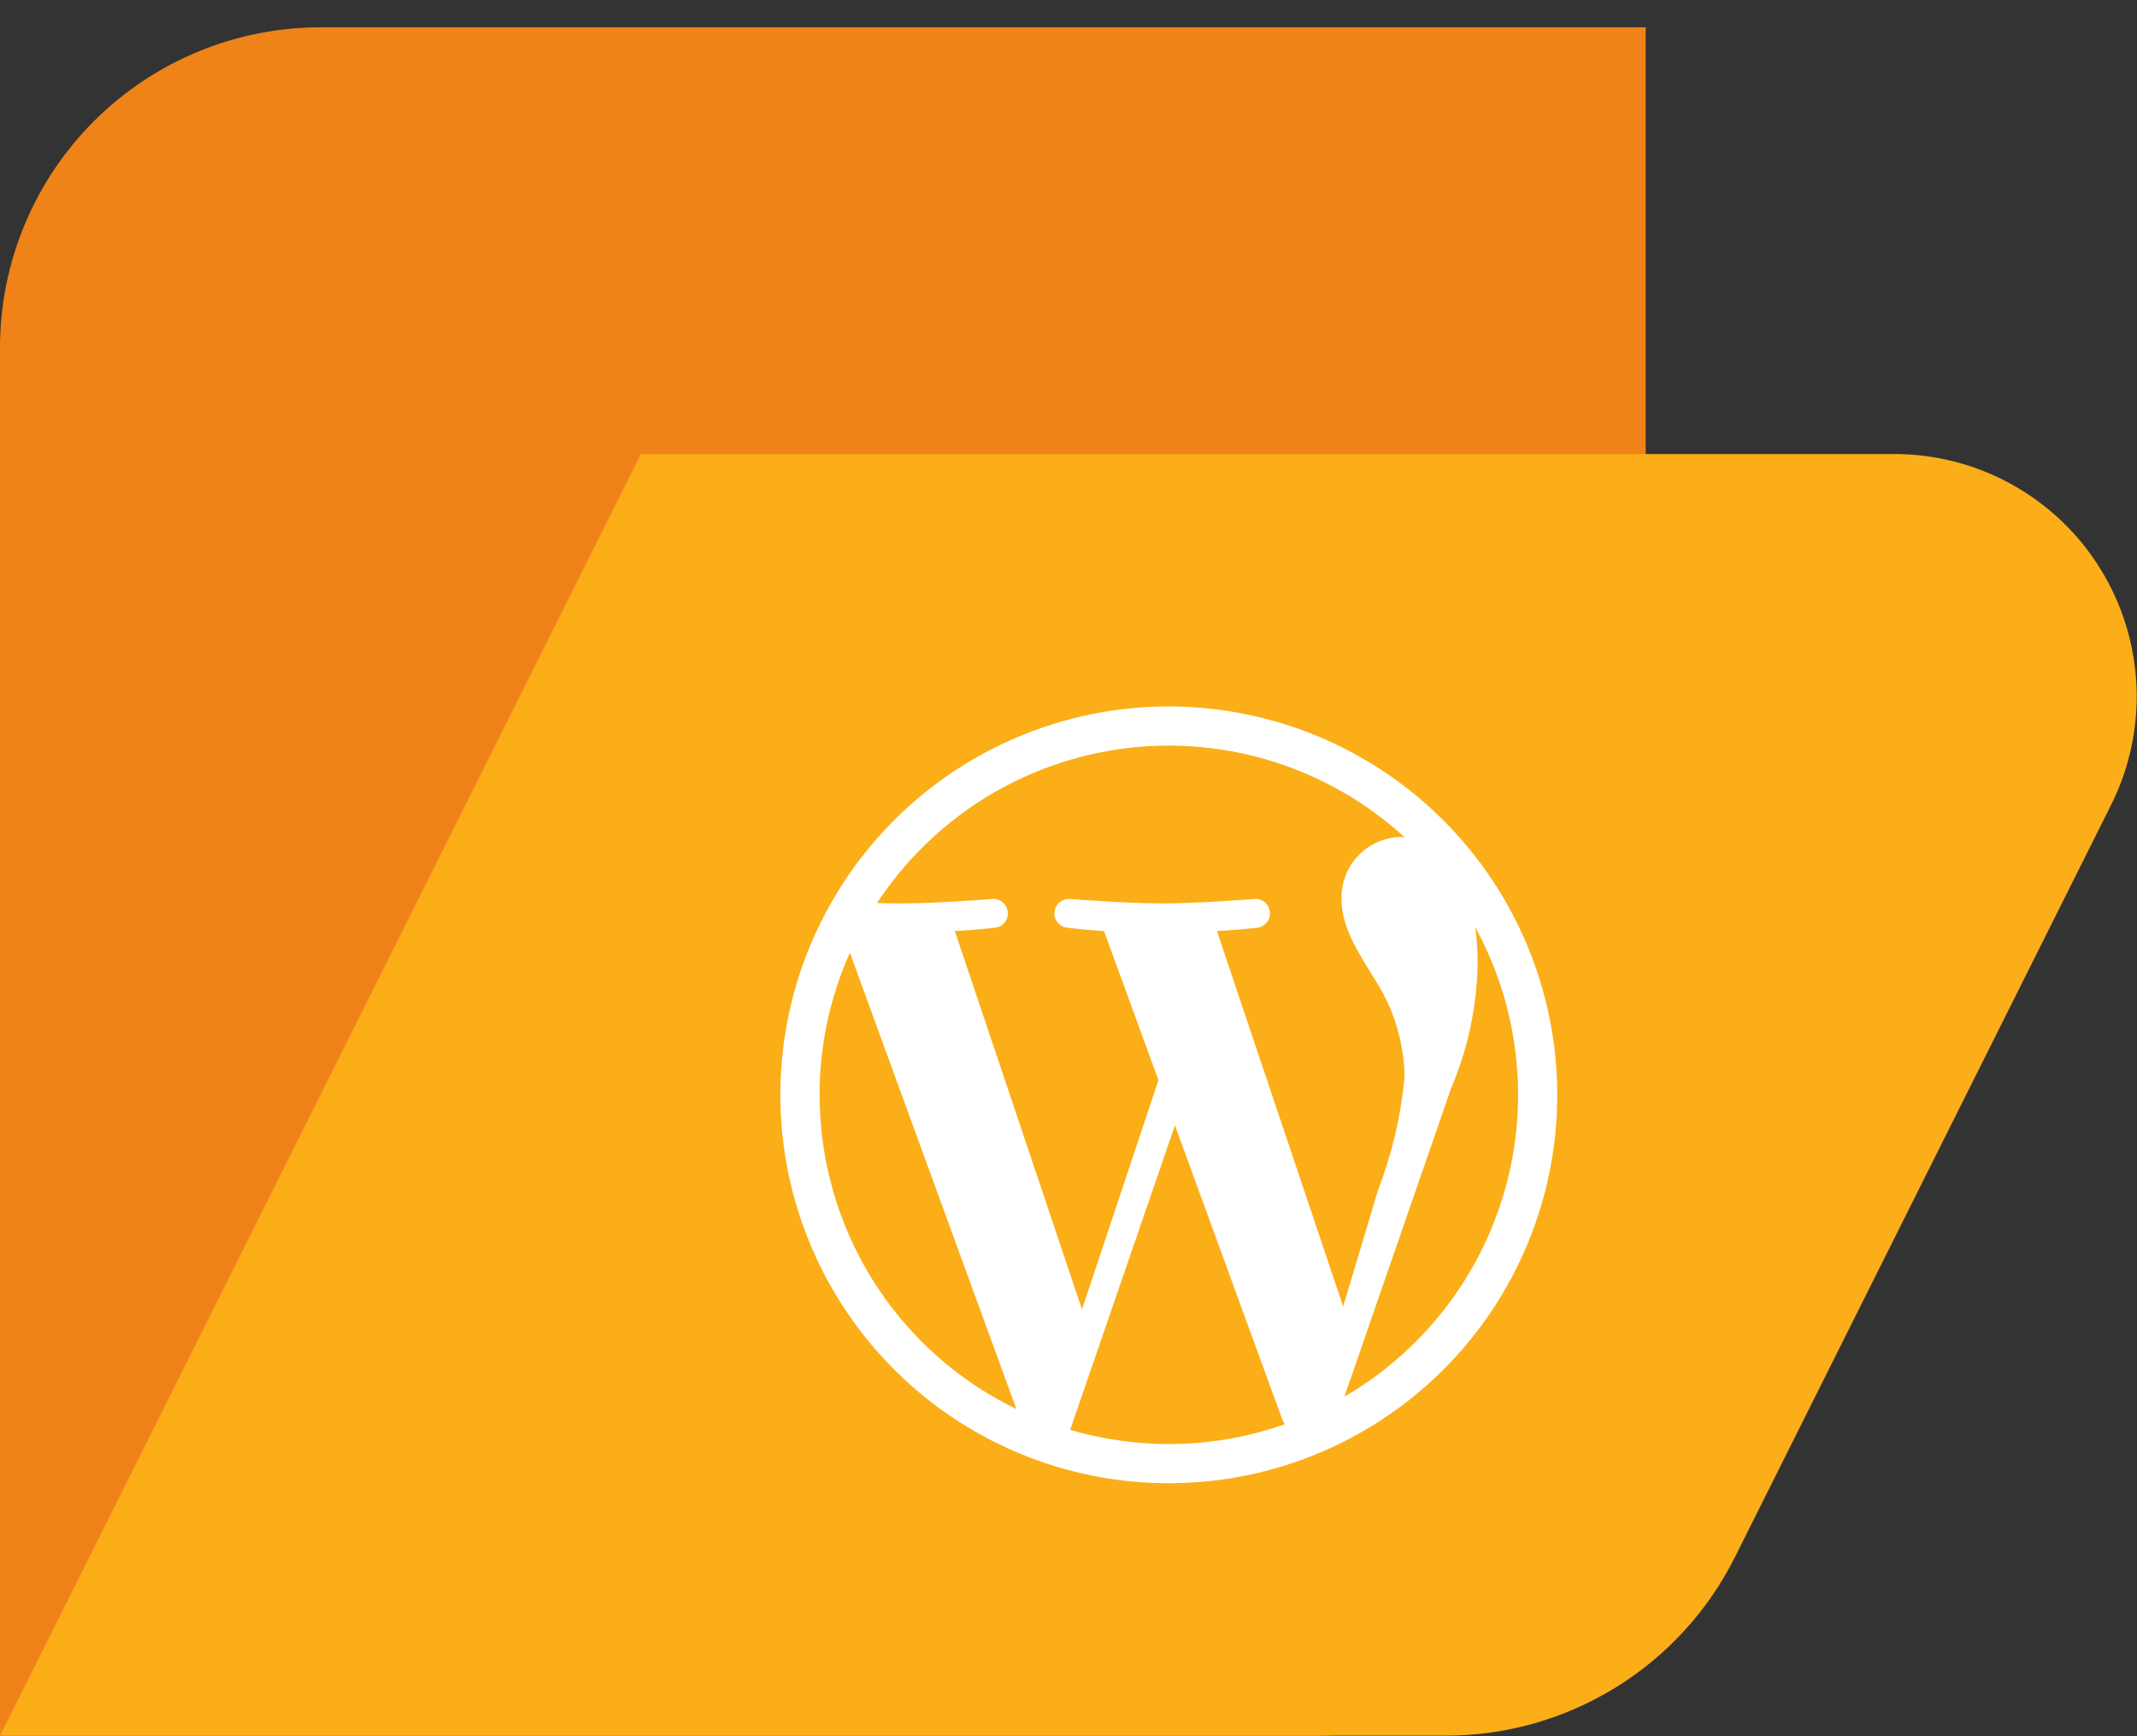
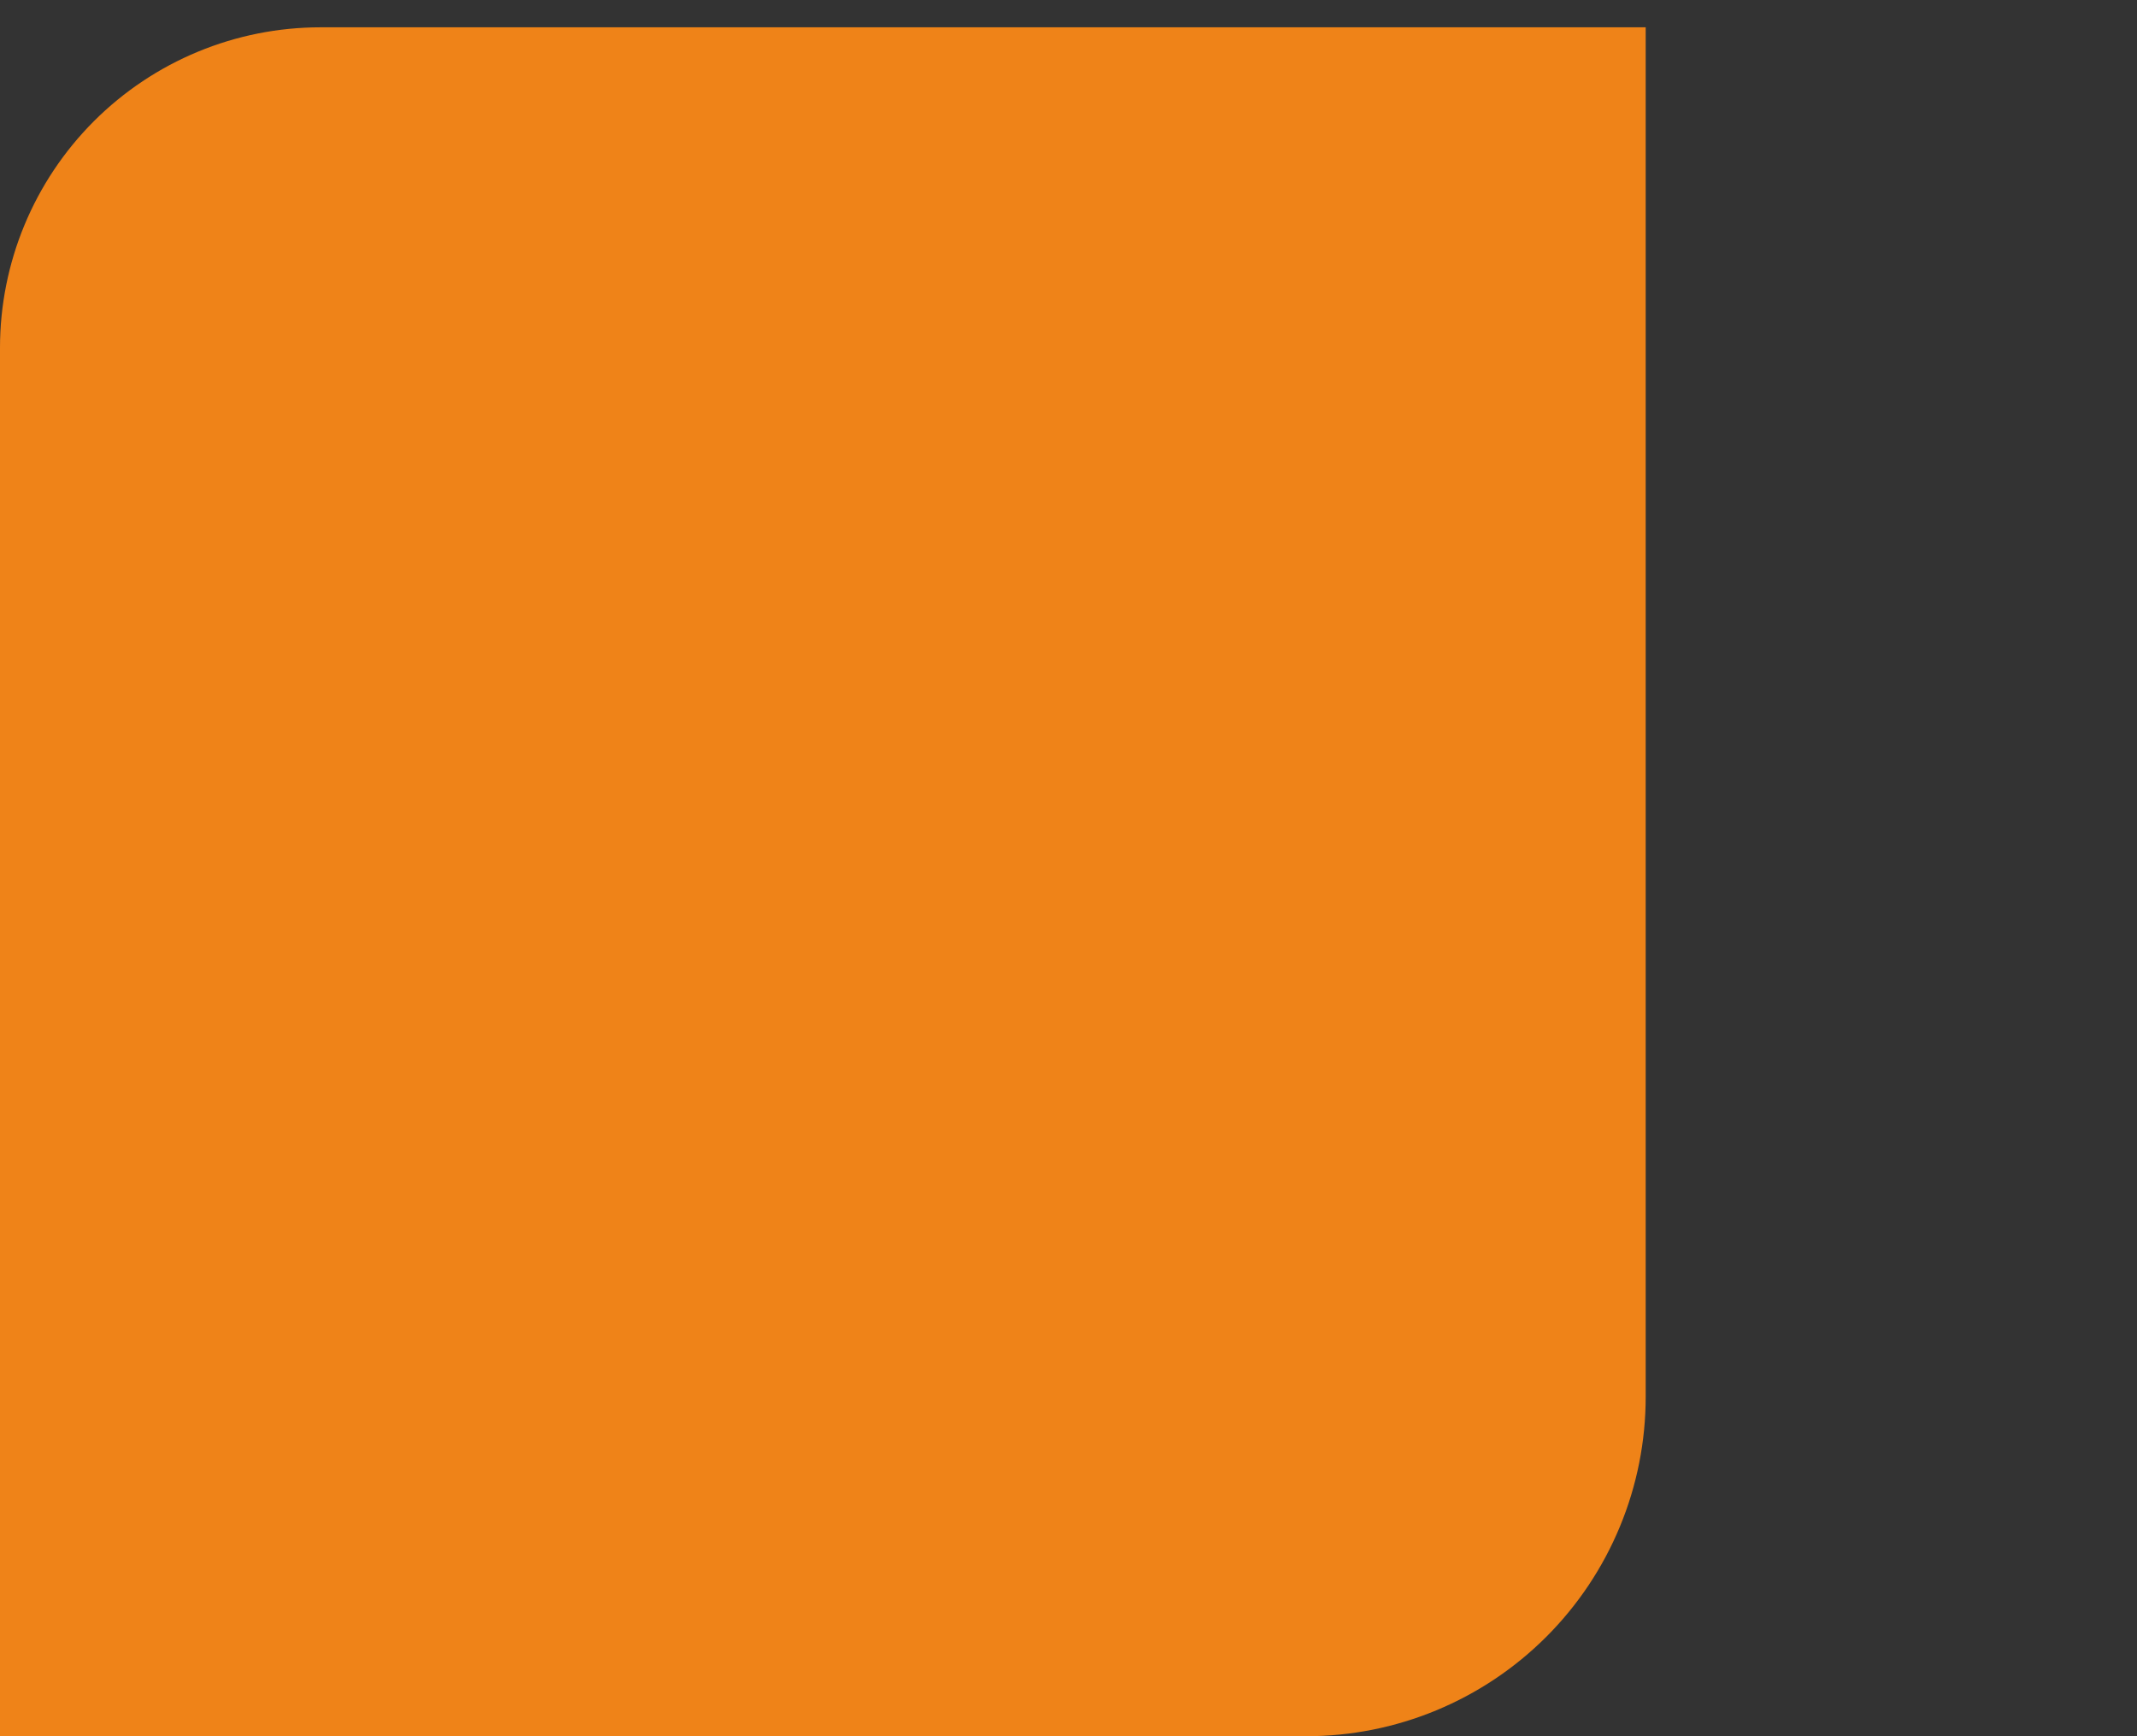
<svg xmlns="http://www.w3.org/2000/svg" width="32" height="26" viewBox="0 0 32 26" fill="none">
  <rect x="0" y="0" width="32" height="26" fill="#333333" stroke="none" />
  <g id="Group">
    <path id="Vector" d="M19.561 26H0V5.209C0 3.936 0.506 2.715 1.406 1.815C2.306 0.915 3.527 0.409 4.8 0.409H24.643V20.918C24.643 21.585 24.512 22.246 24.256 22.863C24.001 23.479 23.626 24.04 23.154 24.512C22.683 24.983 22.122 25.358 21.506 25.613C20.889 25.869 20.228 26 19.561 26Z" fill="#EF8318" />
-     <path id="Vector_2" d="M31.612 12.054L25.981 23.315C25.579 24.12 24.961 24.796 24.196 25.269C23.431 25.741 22.55 25.992 21.651 25.992H0L9.597 6.799H28.364C28.983 6.799 29.592 6.957 30.132 7.258C30.673 7.56 31.128 7.994 31.453 8.521C31.778 9.047 31.964 9.648 31.992 10.267C32.02 10.885 31.889 11.5 31.612 12.054Z" fill="#FBAE17" />
-     <path id="Vector_3" d="M17.502 10.579C16.352 10.579 15.227 10.92 14.271 11.559C13.314 12.198 12.569 13.107 12.128 14.169C11.688 15.232 11.573 16.402 11.797 17.53C12.022 18.658 12.576 19.695 13.389 20.508C14.203 21.322 15.239 21.876 16.368 22.1C17.496 22.324 18.666 22.209 19.728 21.769C20.791 21.329 21.7 20.583 22.339 19.627C22.978 18.67 23.319 17.545 23.319 16.395C23.317 14.853 22.704 13.374 21.613 12.284C20.523 11.194 19.044 10.58 17.502 10.579ZM12.273 16.395C12.272 15.662 12.427 14.936 12.726 14.267L15.22 21.101C14.336 20.673 13.591 20.004 13.07 19.172C12.549 18.339 12.273 17.377 12.273 16.395ZM17.502 21.625C17.002 21.625 16.505 21.553 16.025 21.412L17.594 16.852L19.201 21.256C19.212 21.281 19.224 21.305 19.239 21.328C18.681 21.525 18.094 21.625 17.502 21.625ZM18.223 13.943C18.538 13.927 18.822 13.893 18.822 13.893C18.878 13.888 18.93 13.861 18.966 13.817C19.003 13.774 19.021 13.718 19.016 13.662C19.012 13.605 18.986 13.553 18.943 13.515C18.9 13.478 18.845 13.459 18.788 13.462C18.788 13.462 17.941 13.529 17.394 13.529C16.88 13.529 16.017 13.462 16.017 13.462C15.96 13.459 15.905 13.478 15.862 13.515C15.82 13.553 15.793 13.605 15.789 13.662C15.785 13.718 15.803 13.774 15.839 13.817C15.876 13.861 15.928 13.888 15.984 13.893C15.984 13.893 16.25 13.927 16.532 13.943L17.347 16.175L16.202 19.608L14.298 13.943C14.613 13.927 14.897 13.893 14.897 13.893C14.953 13.888 15.005 13.861 15.041 13.817C15.078 13.774 15.096 13.718 15.091 13.662C15.087 13.605 15.061 13.553 15.018 13.515C14.975 13.478 14.92 13.459 14.863 13.462C14.863 13.462 14.016 13.529 13.469 13.529C13.371 13.529 13.256 13.527 13.133 13.523C13.549 12.89 14.097 12.355 14.74 11.955C15.383 11.555 16.105 11.299 16.856 11.206C17.607 11.112 18.37 11.183 19.091 11.413C19.813 11.643 20.475 12.027 21.034 12.539C21.011 12.537 20.989 12.534 20.966 12.534C20.727 12.541 20.5 12.643 20.335 12.817C20.171 12.991 20.082 13.223 20.088 13.462C20.088 13.893 20.336 14.258 20.601 14.689C20.876 15.12 21.026 15.62 21.032 16.131C20.978 16.71 20.844 17.279 20.635 17.822L20.113 19.565L18.223 13.943ZM22.091 13.886C22.745 15.082 22.906 16.486 22.54 17.799C22.174 19.112 21.309 20.23 20.131 20.915L21.729 16.297C21.982 15.705 22.117 15.068 22.126 14.424C22.127 14.244 22.115 14.064 22.091 13.886L22.091 13.886Z" fill="white" />
  </g>
</svg>